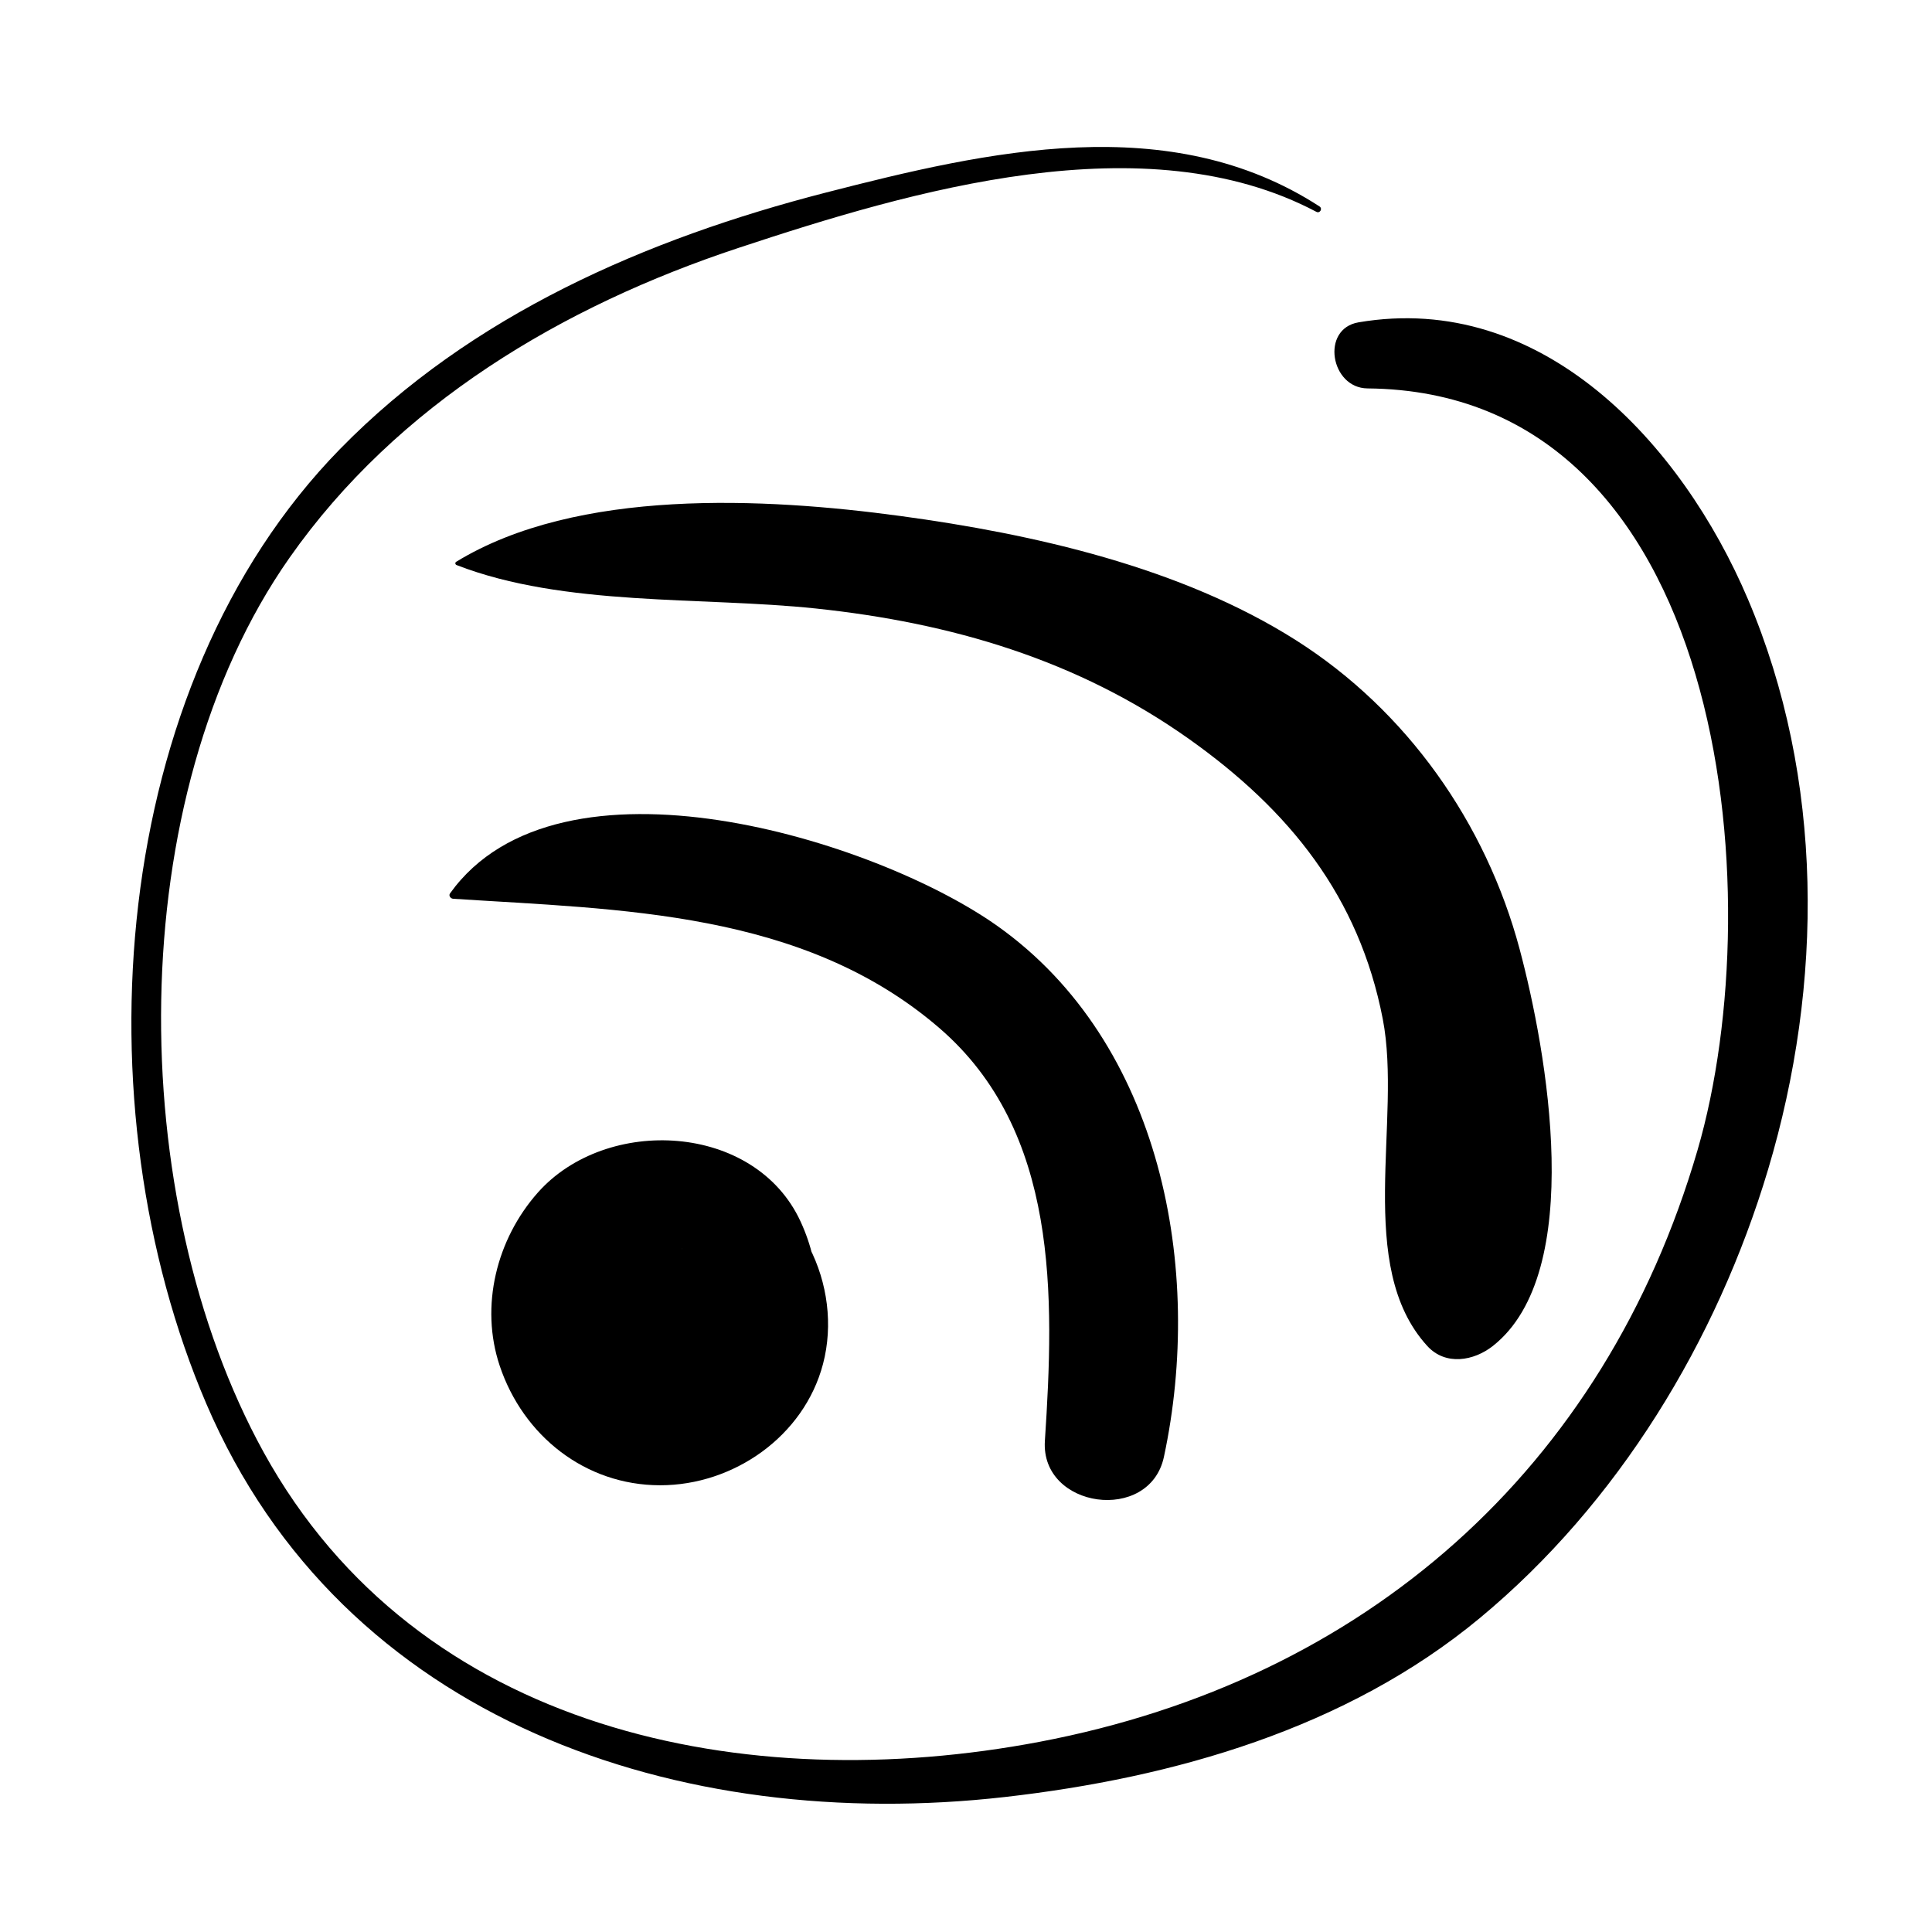
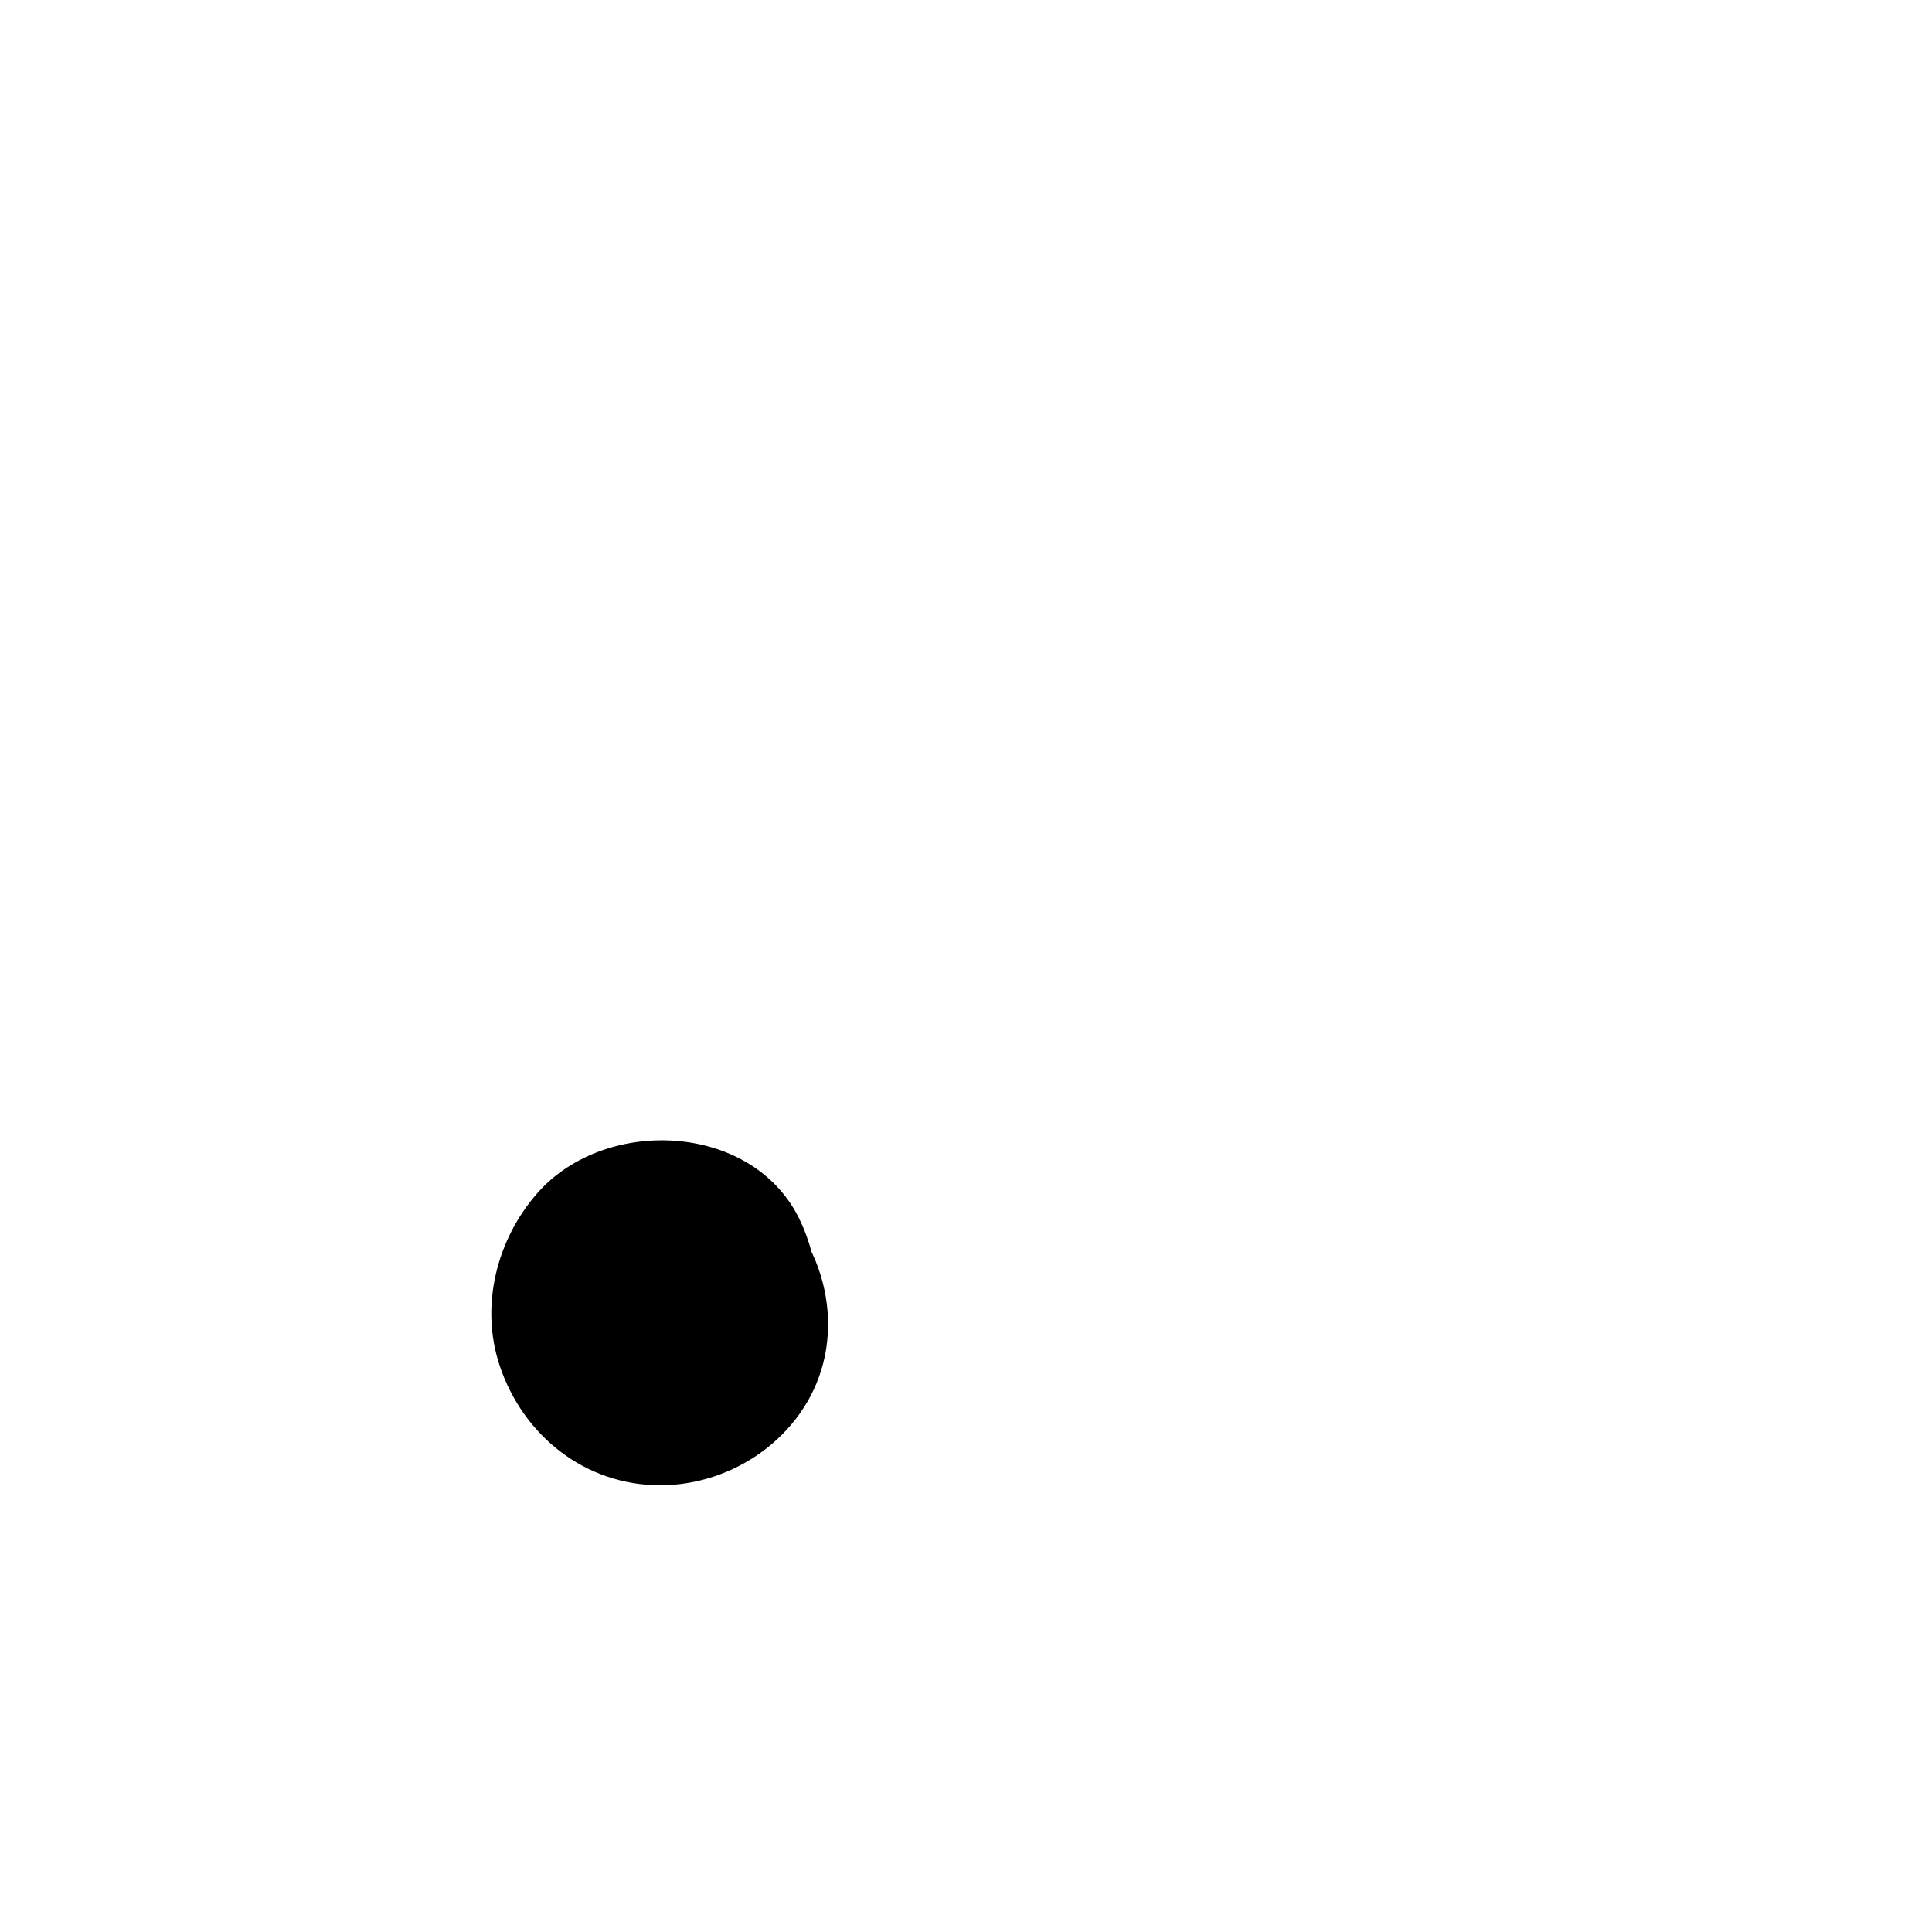
<svg xmlns="http://www.w3.org/2000/svg" fill="#000000" width="800px" height="800px" version="1.1" viewBox="144 144 512 512">
  <g>
-     <path d="m493.69 198.71c-39.68-25.73-87.848-14.738-130.84-3.672-47.539 12.234-94.012 32.414-128.78 68-61.539 62.973-69.113 174.25-35.383 252.99 36.094 84.258 125.61 113.96 211.59 104.2 44.84-5.09 90.586-18.172 125.84-47.383 36.699-30.406 62.871-73.504 76.449-118.93 14.691-49.152 14.895-103.54-5.356-151.15-17.559-41.281-54.609-81.605-103.18-73.344-10.117 1.723-7.41 17.426 2.367 17.512 95.395 0.836 107.23 134.07 87.477 201.83-24.707 84.746-88.332 140.48-174.35 156.83-77.727 14.766-164.74-2.481-205.66-76.742-36.934-67.035-37.719-173.51 6.863-237.04 28.574-40.727 72.402-66.703 118.96-82.109 45.82-15.164 107.85-33.543 153.17-9.566 0.934 0.5 1.719-0.848 0.828-1.426z" />
-     <path d="m264.08 382.18c44.152 2.883 92.637 3.098 128.79 34.203 31.824 27.387 30.539 71.273 28.035 109.45-1.18 17.965 27.75 21.977 31.543 4.266 10.629-49.625-0.555-109.77-44.094-140.68-32.336-22.965-116.25-48.941-145.09-8.664-0.449 0.629 0.172 1.383 0.816 1.426z" />
-     <path d="m265.01 293.75c28.582 11.09 64.887 8.309 95.191 11.508 35.871 3.785 69.375 13.602 99.008 34.656 26.449 18.793 44.945 41.637 51.238 74.125 5.18 26.754-7.531 65.516 11.801 86.664 4.852 5.305 12.348 3.949 17.367 0 24.848-19.562 14.297-78.211 7.106-105.16-8.922-33.422-29.891-63.223-59.223-81.844-30.527-19.375-69.52-28.164-104.93-32.961-35.824-4.852-85.652-7.453-117.67 12.141-0.375 0.238-0.258 0.73 0.109 0.871z" />
    <path d="m299.65 469.77c-9.164 7.25-11.395 20.496-7.609 31.25 4.711 13.383 17.695 22.293 31.883 22.57 12.664 0.246 25.125-6.613 31.434-17.715 6.891-12.125 6.535-25.699 0.812-38.137-12.07-26.238-51.496-28.164-69.656-7.668-10.902 12.305-15.391 30.047-10.078 45.898 6.203 18.5 22.609 31.617 42.477 31.645 19.508 0.023 38.16-12.984 43.195-32.148 5.438-20.656-6.066-44.953-27.316-50.777-12.434-3.406-25.789 1.387-33.559 11.441-7.91 10.238-8.793 24.086-2.492 35.465 1.621 2.934 4.09 5.824 6.332 8.316-1.688-2.188-3.379-4.375-5.066-6.559 0.707 0.992 1.199 1.883 1.676 3.008-1.094-2.594-2.191-5.188-3.285-7.785 0.266 0.73 0.453 1.48 0.57 2.254-0.387-2.898-0.781-5.793-1.168-8.695 0.109 1.223 0.098 2.242-0.066 3.461 0.395-2.91 0.781-5.824 1.176-8.734-0.145 0.762-0.383 1.492-0.711 2.188 1.109-2.625 2.215-5.254 3.324-7.879-0.348 0.727-0.785 1.395-1.316 2 1.723-2.231 3.449-4.465 5.176-6.699-0.539 0.621-1.145 1.164-1.812 1.633 2.242-1.734 4.484-3.461 6.723-5.195-0.672 0.469-1.387 0.855-2.144 1.168 2.656-1.117 5.309-2.242 7.965-3.359-1.23 0.43-2.312 0.684-3.602 0.863 2.969-0.398 5.941-0.797 8.906-1.199-0.832 0.07-1.664 0.066-2.488-0.023 2.984 0.398 5.961 0.801 8.941 1.199-1.293-0.207-2.363-0.488-3.586-0.957 2.691 1.137 5.387 2.273 8.074 3.41-0.762-0.336-1.473-0.754-2.137-1.258 2.289 1.77 4.578 3.535 6.867 5.305-1.02-0.871-1.98-1.715-2.898-2.691 1.762 2.281 3.527 4.566 5.289 6.852-0.84-1.102-1.473-2.117-2.086-3.359 1.129 2.676 2.258 5.344 3.387 8.02-0.5-1.293-0.836-2.473-1.098-3.84 0.398 2.953 0.789 5.906 1.188 8.855-0.141-1.387-0.156-2.613-0.047-4-0.395 2.926-0.785 5.856-1.18 8.785 0.23-1.324 0.535-2.465 1.02-3.715-1.102 2.609-2.203 5.219-3.305 7.836 0.707-1.422 1.551-2.719 2.422-4.047-1.684 2.176-3.359 4.352-5.043 6.523 0.992-1.27 2.035-2.336 3.289-3.344-2.109 1.633-4.223 3.266-6.34 4.898 0.992-0.684 1.941-1.25 3.027-1.777-2.438 1.027-4.871 2.055-7.309 3.082 1.125-0.441 2.16-0.766 3.34-1.023-2.648 0.359-5.301 0.711-7.949 1.066 1.562-0.203 3.012-0.238 4.578-0.039-2.559-0.344-5.125-0.691-7.684-1.031 3.598 0.812-3.387-1.684-3.578-1.785 3.078 1.582-2.793-2.277-2.938-2.402 2.535 2.172-1.953-2.625-2.133-2.875 1.879 2.711-1.102-2.887-1.219-3.231 1.078 3.16-0.238-3.168-0.25-3.496 0.141 3.273 0.586-2.961 0.68-3.281 0.711-2.394 2.238-5.023 4.062-6.742 0.926-0.672 1.859-1.336 2.785-2.004-1.621 0.898-1.473 0.871 0.453-0.066 1.008-0.648 2.109-0.957 3.309-0.91 1.969-0.172 2.332-0.23 1.094-0.188-2.801-0.105 4.762 1.102 2.055 0.328-1.117-0.328-0.855-0.188 0.785 0.422 1.582 0.746 1.867 0.828 0.867 0.246-0.453 0.121-3.141-2.625-0.484-0.324 0.555 0.484 2.938 3.578 2.215 2.227-1.23-2.301 1.09 3.394 0.316 0.871-0.59-1.934-1.492-3.82-2.402-5.613-0.543-1.066-1.117-3.164-0.012 0.266-3.812-11.836-16.559-13.961-25.645-6.777z" />
  </g>
</svg>